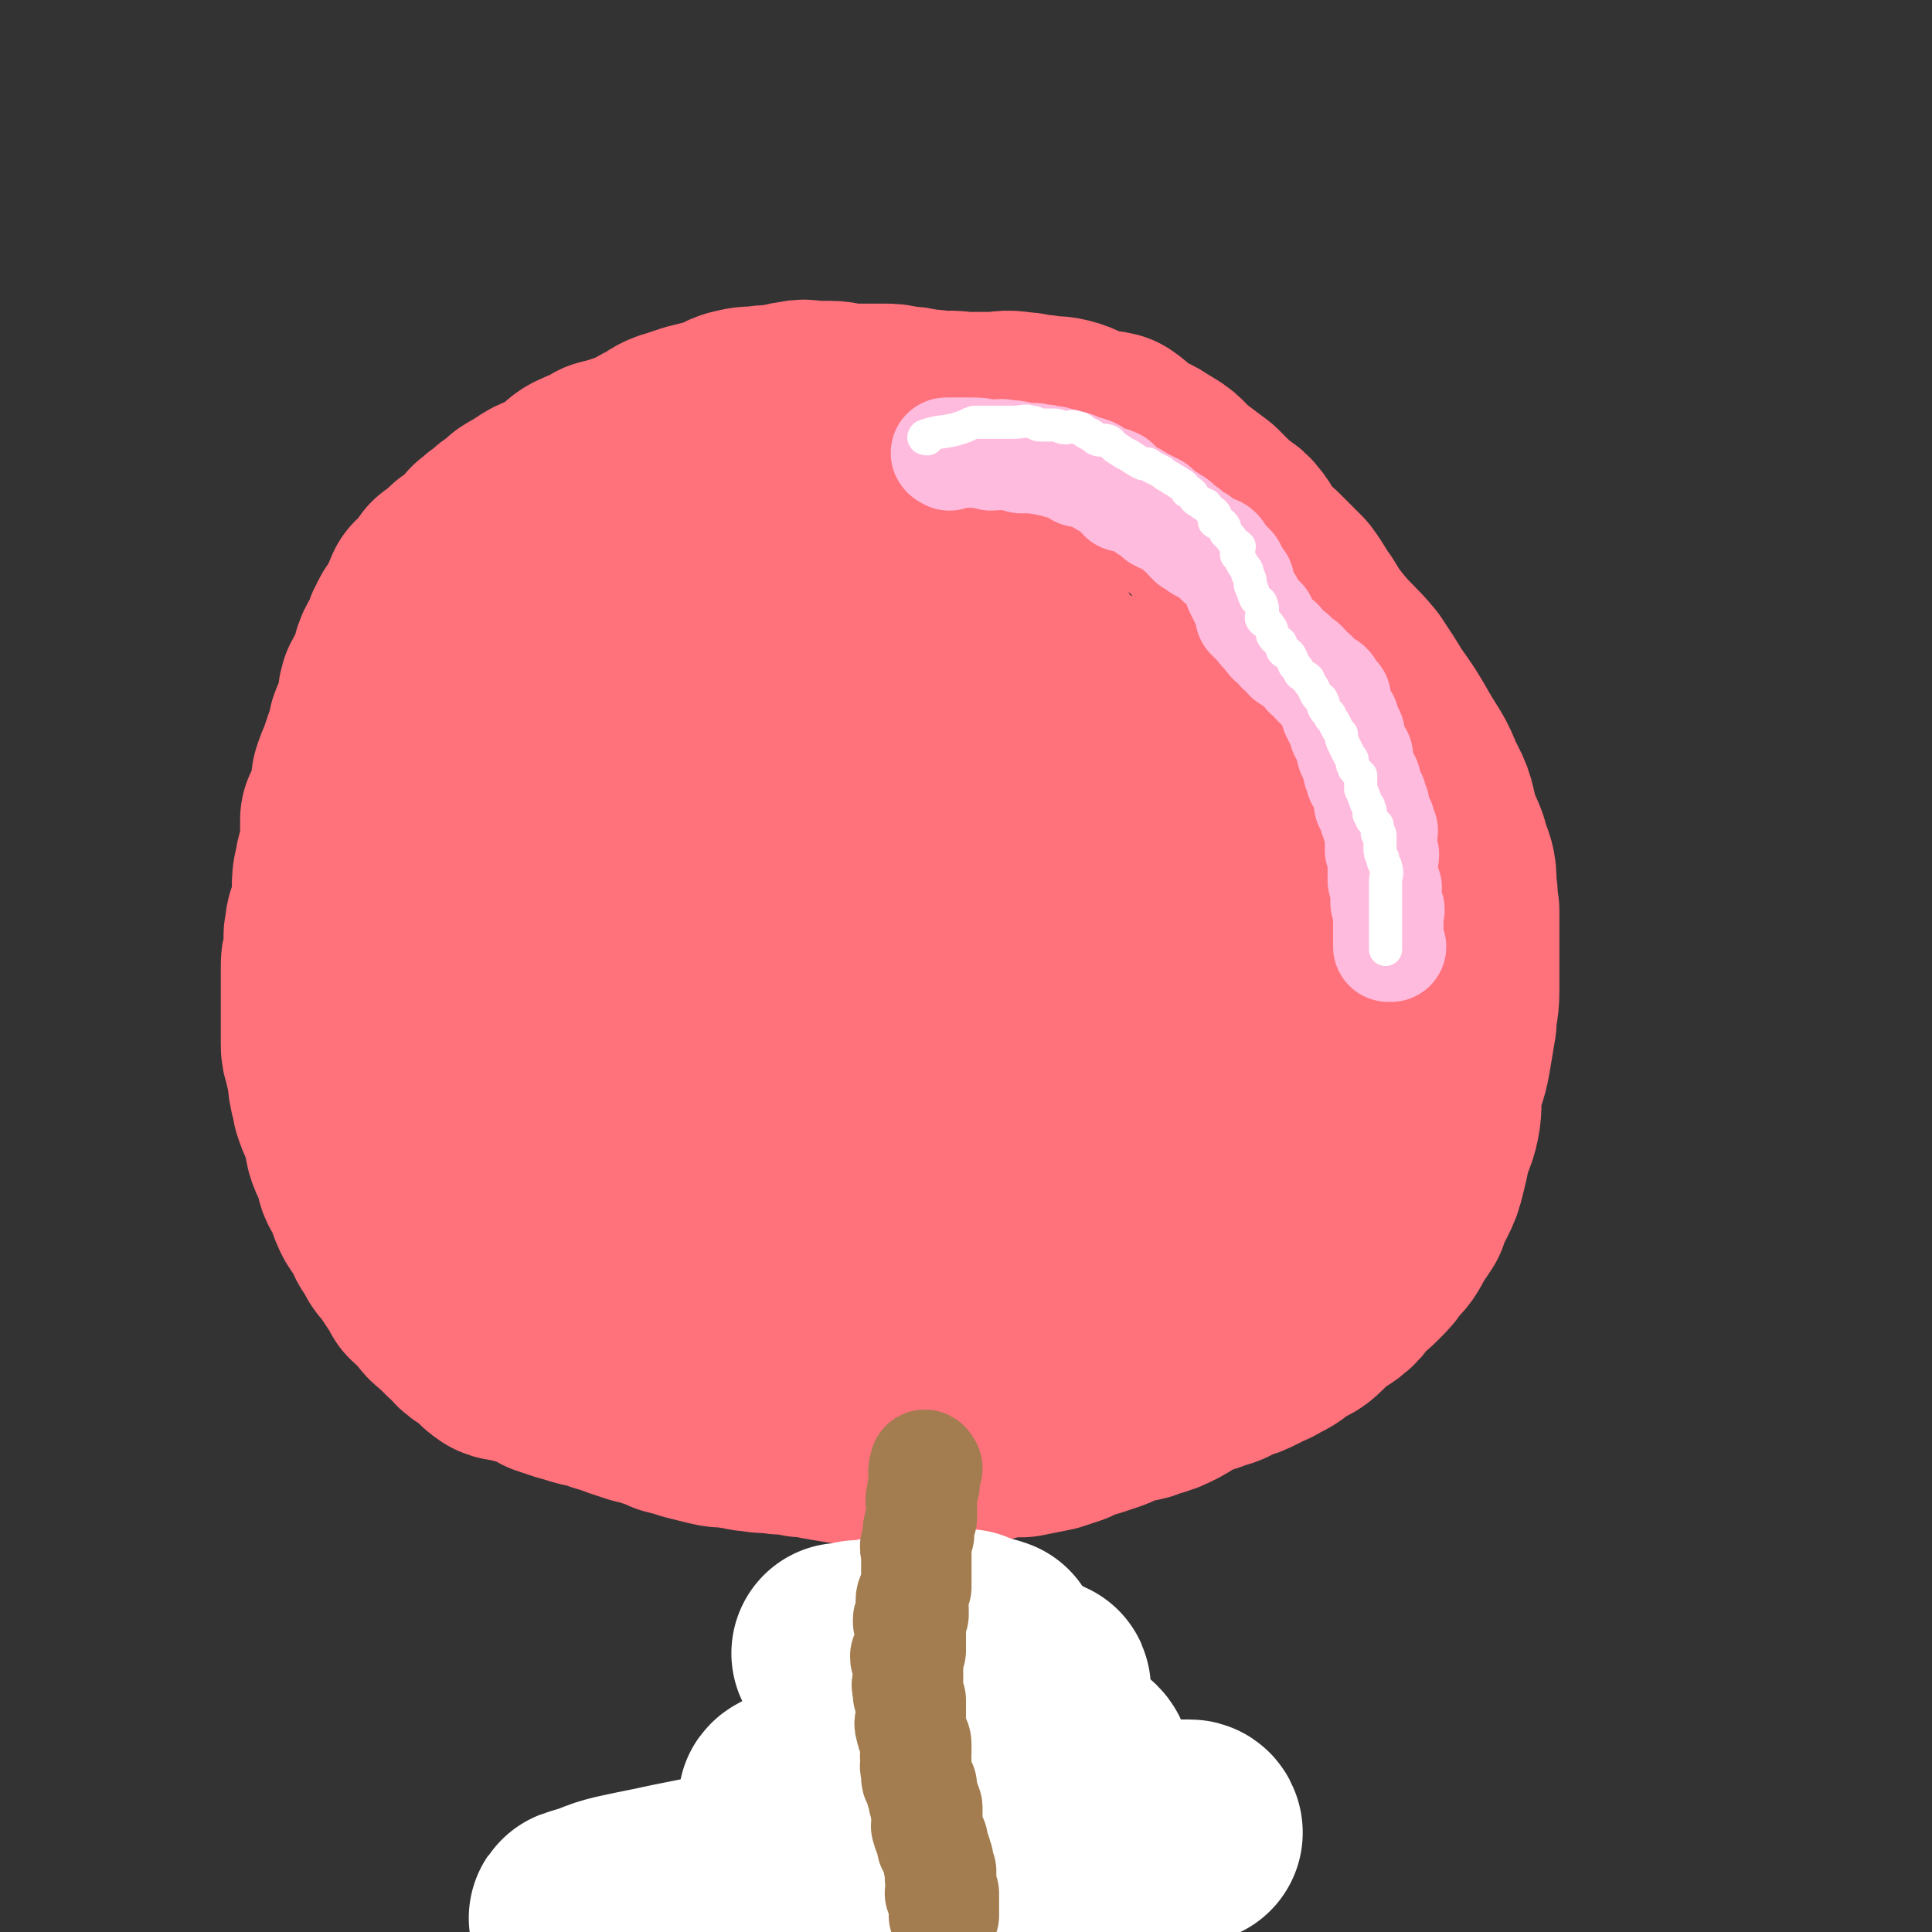
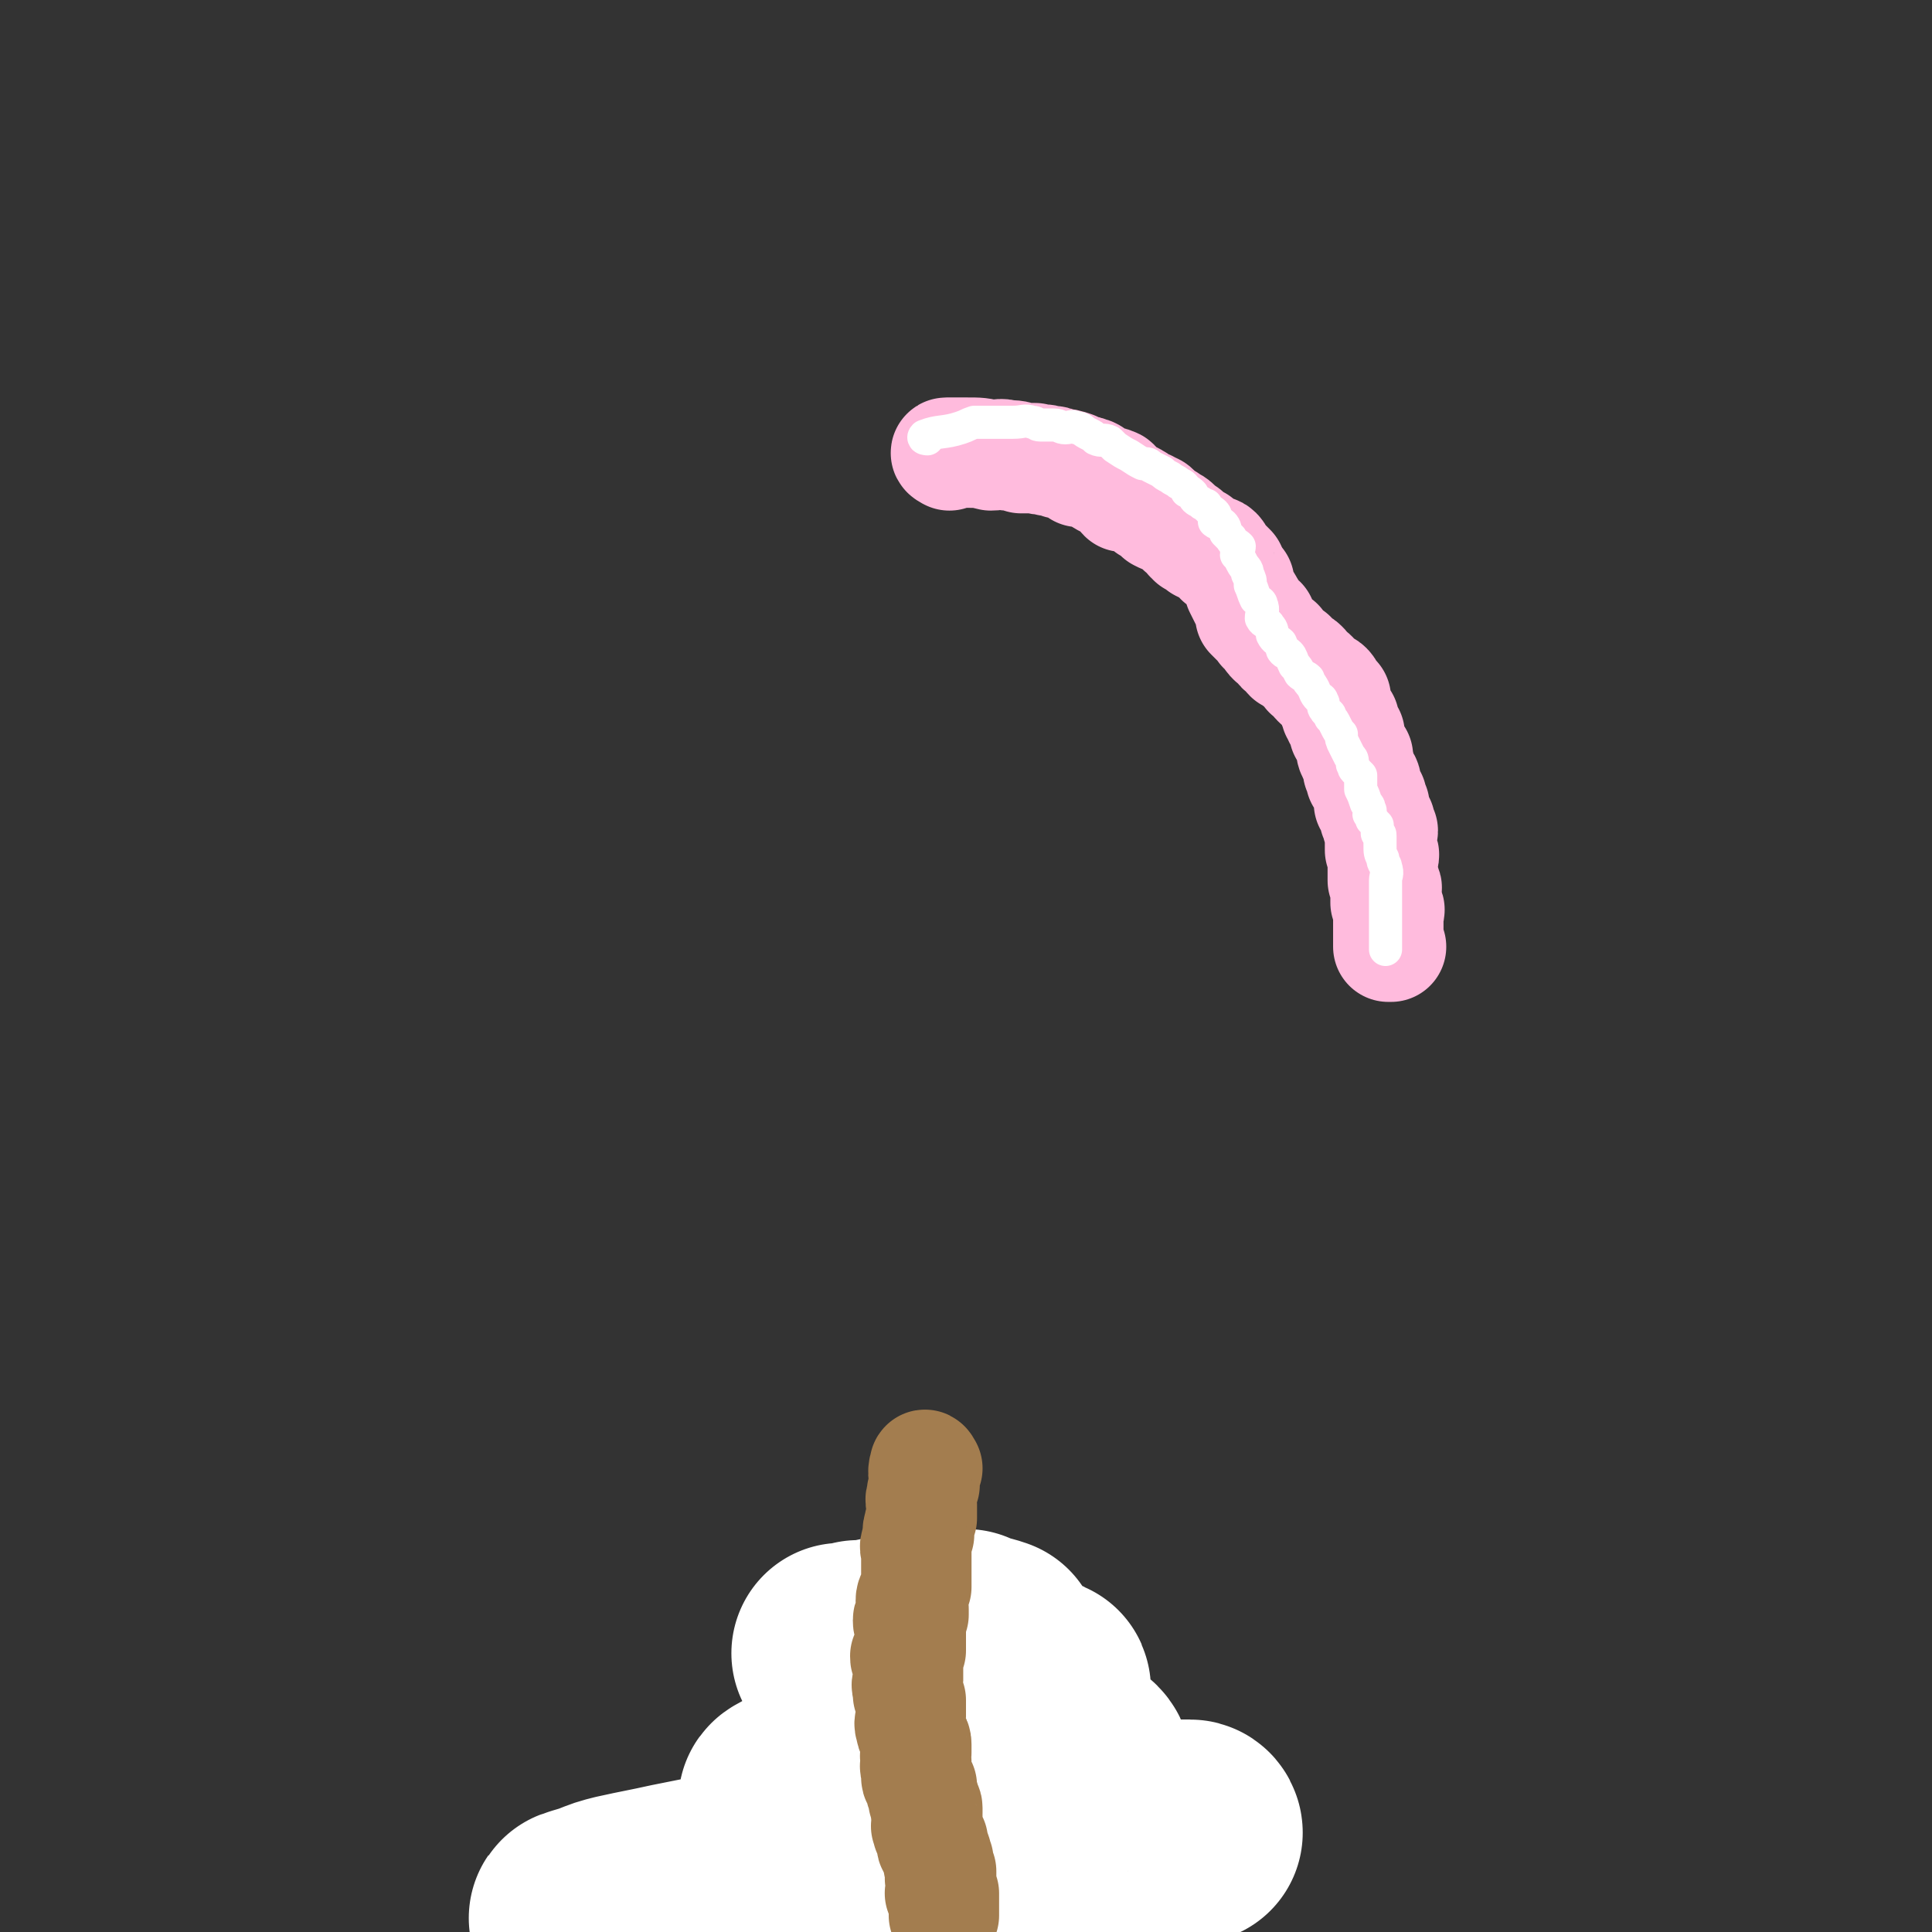
<svg xmlns="http://www.w3.org/2000/svg" viewBox="0 0 700 700" version="1.1">
  <rect x="0" y="0" width="700" height="700" fill="#333333" stroke="none" />
  <g fill="none" stroke="rgb(255,113,123)" stroke-width="80" stroke-linecap="round" stroke-linejoin="round">
-     <path d="M379,170c0,0 -1,0 -1,-1 -4,-3 -4,-3 -8,-6 -2,-2 -2,-2 -5,-4 -1,-2 -1,-2 -4,-3 -1,-1 -1,-1 -3,-1 -2,0 -2,0 -3,0 -3,0 -3,-1 -5,-1 -2,0 -2,0 -5,0 -2,0 -2,-1 -4,-1 -4,-1 -4,-1 -7,-1 -4,-1 -4,-1 -7,-1 -4,-1 -4,-1 -7,-1 -4,0 -4,0 -7,0 -3,0 -3,0 -6,0 -3,0 -3,-1 -6,-1 -3,0 -3,0 -6,0 -3,0 -3,-1 -6,0 -3,0 -3,1 -6,1 -4,1 -4,0 -8,1 -4,0 -4,0 -8,1 -3,1 -3,2 -7,3 -4,1 -4,1 -8,2 -3,1 -3,1 -6,2 -4,1 -4,2 -8,4 -2,1 -2,1 -5,3 -3,1 -3,1 -6,2 -3,1 -3,1 -7,2 -3,2 -3,2 -6,3 -2,1 -3,1 -5,3 -2,2 -2,2 -5,4 -2,1 -2,1 -4,2 -3,1 -3,1 -6,3 -2,2 -2,1 -5,3 -2,2 -2,2 -5,4 -3,3 -3,2 -6,5 -2,1 -1,2 -3,4 -3,2 -3,2 -6,4 -3,3 -3,3 -6,5 -1,2 -1,2 -2,4 -2,2 -2,1 -4,3 -1,2 -1,3 -2,5 -1,2 -1,2 -2,4 -1,2 -2,1 -2,3 -2,2 -1,3 -2,5 -1,3 -2,2 -3,5 -1,2 1,3 0,5 -2,4 -3,3 -5,7 -1,3 0,4 -1,8 -1,3 -2,3 -3,6 -1,4 0,4 -2,7 -1,3 -1,3 -2,6 -1,2 -1,2 -2,5 0,3 0,3 0,5 -1,3 -1,3 -2,5 -1,2 -1,2 -2,4 0,3 0,3 0,5 0,3 0,4 0,6 -1,4 -2,4 -2,7 -1,3 -1,4 -1,7 0,3 0,3 0,6 -1,3 -1,3 -2,6 -1,2 0,2 -1,5 0,3 0,3 0,6 -1,3 -1,3 -1,6 0,4 0,4 0,7 0,3 0,3 0,7 0,3 0,3 0,6 0,3 0,3 0,7 0,2 0,2 1,5 0,2 1,2 1,5 1,3 0,3 1,6 0,2 1,2 1,5 1,3 1,3 2,5 1,3 1,3 2,5 1,3 0,3 1,6 1,3 2,3 3,6 1,3 0,3 1,5 2,3 2,3 3,6 1,3 1,3 2,5 2,3 2,3 4,6 1,3 1,3 3,5 1,3 1,3 3,5 2,3 2,3 4,6 2,2 2,3 3,5 2,2 3,2 5,5 2,2 1,2 4,4 2,2 2,2 4,4 2,1 2,2 4,4 2,2 3,1 5,3 2,2 2,3 5,5 2,1 3,0 5,1 3,1 4,1 7,2 3,1 3,1 6,3 3,1 3,1 6,2 4,1 3,1 7,2 4,1 4,0 7,2 3,0 3,1 6,2 3,1 3,1 6,2 4,1 4,1 7,2 3,1 3,1 5,2 4,1 4,1 7,2 4,1 4,1 8,2 4,1 4,0 8,1 3,0 3,1 7,1 4,1 4,0 9,1 4,0 4,0 8,1 4,0 4,0 7,1 6,1 6,1 12,2 4,0 4,0 9,1 4,0 4,0 9,0 3,0 3,0 7,0 4,-1 3,-2 7,-2 4,0 4,1 7,1 4,-1 4,-1 7,-1 4,-1 4,-1 7,-2 4,0 4,0 7,0 5,-1 5,-1 10,-2 3,-1 3,-1 6,-2 4,-2 4,-2 8,-3 3,-1 3,-1 6,-2 3,-1 3,-2 6,-3 4,-1 5,0 9,-2 4,-1 4,-1 8,-3 4,-2 3,-3 8,-5 3,-1 3,0 7,-2 4,-1 4,-1 7,-3 4,-1 4,-1 8,-3 3,-2 3,-1 6,-3 4,-2 4,-2 7,-5 4,-2 4,-1 7,-4 2,-2 2,-2 5,-5 2,-2 3,-1 5,-3 3,-2 2,-3 5,-6 3,-2 3,-2 5,-4 3,-3 3,-3 5,-6 3,-3 3,-3 5,-7 2,-3 2,-3 4,-6 1,-4 1,-4 3,-7 2,-4 2,-4 3,-8 1,-4 1,-4 2,-9 1,-4 2,-4 3,-9 1,-5 0,-5 1,-11 1,-6 2,-6 3,-12 1,-6 1,-6 2,-12 0,-5 1,-5 1,-11 0,-5 0,-5 0,-10 0,-5 0,-5 0,-11 0,-4 0,-4 0,-8 -1,-4 0,-4 -1,-8 0,-6 0,-6 -2,-11 -1,-5 -2,-5 -4,-11 -2,-7 -1,-7 -5,-14 -3,-8 -4,-8 -8,-15 -4,-7 -4,-7 -9,-14 -3,-5 -3,-5 -7,-11 -5,-6 -6,-6 -11,-12 -4,-5 -4,-5 -7,-10 -3,-4 -3,-5 -6,-9 -4,-4 -4,-4 -8,-8 -4,-3 -4,-3 -7,-7 -2,-2 -1,-3 -3,-5 -2,-3 -3,-2 -6,-5 -3,-3 -3,-3 -6,-6 -4,-3 -4,-3 -8,-6 -5,-4 -4,-5 -10,-8 -4,-3 -4,-2 -9,-5 -3,-2 -3,-3 -6,-5 -4,-1 -5,0 -9,-2 -4,-1 -4,-2 -8,-3 -4,-1 -4,0 -8,-1 -4,0 -4,-1 -8,-1 -5,-1 -5,0 -10,0 -4,0 -4,0 -8,0 -5,0 -5,-1 -11,0 -6,0 -6,1 -13,1 -6,1 -6,1 -13,2 -8,2 -8,2 -16,5 -8,3 -8,3 -15,6 -9,5 -9,5 -18,10 -8,5 -8,4 -15,10 -8,7 -8,7 -15,15 -7,8 -6,9 -13,18 -5,8 -6,7 -9,16 -4,10 -3,11 -5,22 -2,10 -3,10 -3,19 -1,10 -1,10 0,20 0,8 0,8 2,16 3,9 1,11 6,18 5,7 7,7 15,12 7,4 7,5 15,7 10,3 11,3 21,3 11,0 11,-1 22,-4 14,-3 15,-1 27,-7 12,-6 12,-8 22,-17 9,-8 10,-7 18,-16 7,-8 8,-8 14,-18 5,-10 4,-10 7,-21 3,-11 5,-11 4,-22 0,-9 -2,-9 -6,-18 -5,-11 -4,-12 -11,-21 -7,-8 -8,-8 -18,-14 -9,-5 -9,-5 -19,-7 -12,-2 -13,-3 -24,-1 -15,3 -15,4 -29,12 -17,10 -18,11 -33,25 -12,13 -12,13 -21,29 -9,14 -8,15 -14,30 -4,15 -5,15 -7,30 -1,10 0,10 1,21 2,8 1,9 6,17 5,9 6,10 14,17 8,7 9,10 19,12 11,2 12,0 23,-4 17,-5 18,-6 33,-14 17,-10 18,-9 31,-22 12,-11 12,-12 20,-27 9,-14 8,-15 14,-31 4,-12 5,-12 6,-25 0,-8 -1,-9 -4,-17 -4,-7 -3,-9 -10,-13 -8,-6 -10,-5 -20,-7 -12,-1 -13,-3 -24,1 -20,6 -20,8 -37,19 -17,12 -18,11 -32,26 -16,18 -16,19 -27,41 -9,17 -9,18 -13,36 -5,18 -4,19 -5,38 0,10 0,10 3,20 3,11 2,12 9,21 6,10 6,11 16,16 9,6 10,5 21,5 13,1 14,2 25,-3 18,-10 18,-12 33,-27 14,-13 14,-13 23,-29 9,-16 9,-17 14,-34 4,-14 4,-15 5,-30 1,-12 2,-13 -1,-26 -1,-7 -4,-6 -8,-12 -6,-7 -4,-10 -11,-14 -9,-5 -11,-3 -21,-2 -11,1 -12,1 -23,7 -15,8 -17,8 -29,21 -15,14 -14,15 -25,32 -11,18 -11,18 -18,37 -5,14 -5,15 -6,29 -1,10 -1,10 1,20 2,7 2,8 6,13 5,7 6,7 14,12 8,3 8,3 17,3 13,0 14,1 26,-4 15,-6 15,-7 28,-18 15,-13 16,-13 28,-29 10,-15 10,-16 17,-32 8,-18 8,-18 13,-37 2,-12 2,-13 2,-25 -1,-6 -1,-6 -3,-11 -3,-5 -3,-7 -7,-9 -7,-2 -9,-1 -16,1 -13,4 -14,4 -24,12 -17,14 -16,15 -29,32 -11,14 -12,13 -19,29 -7,14 -6,15 -8,30 -1,11 0,11 1,22 0,5 -1,6 2,10 6,6 6,7 14,11 9,4 10,4 20,4 16,-2 17,-1 31,-8 18,-8 18,-9 33,-21 18,-15 19,-15 33,-33 13,-16 11,-17 20,-35 7,-15 9,-15 12,-31 3,-12 3,-13 0,-26 -1,-7 -2,-8 -7,-13 -5,-5 -6,-6 -12,-7 -4,-1 -5,1 -9,3 -11,4 -12,2 -21,9 -16,10 -16,11 -28,24 -11,11 -11,11 -20,24 -8,12 -9,12 -14,25 -6,12 -5,13 -8,26 -2,12 -4,12 -3,24 1,10 3,10 7,19 3,6 3,6 7,10 6,6 7,7 14,9 8,4 9,4 18,3 9,0 10,0 18,-3 14,-6 14,-7 27,-15 9,-6 11,-6 17,-14 6,-8 5,-9 9,-19 3,-9 2,-9 5,-17 2,-8 3,-8 5,-16 1,-9 0,-10 -1,-19 0,-8 0,-8 -1,-15 -1,-6 -1,-6 -3,-13 -1,-4 -1,-4 -2,-8 -1,-4 -1,-4 -2,-8 0,-2 0,-2 0,-3 0,-1 0,-1 0,-2 2,-1 2,-1 4,-1 3,-1 3,-1 6,0 7,1 7,1 13,4 6,2 7,2 12,6 6,3 6,4 11,8 6,6 6,6 10,12 4,5 3,6 6,12 2,7 2,7 3,14 1,7 1,7 -1,14 -2,11 -2,11 -6,22 -2,7 -3,7 -6,15 -4,7 -3,7 -8,14 -5,7 -5,7 -11,13 -5,5 -5,5 -11,9 -4,3 -4,3 -8,5 -5,3 -5,3 -11,5 -5,1 -6,1 -11,1 -7,1 -6,2 -13,2 -6,0 -6,-1 -12,0 -6,0 -6,1 -11,1 -7,0 -7,0 -14,0 -5,-1 -5,-1 -10,-1 -5,-1 -5,0 -11,0 -4,-1 -4,-1 -8,-1 -3,-1 -3,-1 -6,-1 -2,-1 -2,0 -4,0 -2,-1 -3,-2 -3,-2 -1,0 0,1 1,2 2,1 2,1 3,2 4,2 4,2 8,3 6,2 6,2 11,3 6,1 6,0 11,1 7,0 7,0 13,0 7,-1 7,-1 15,-2 6,-1 6,-1 12,-2 5,-2 5,-3 11,-5 3,-1 3,-1 5,-2 3,-2 3,-1 5,-3 1,-1 2,-2 2,-2 -1,0 -3,1 -5,2 -6,1 -6,2 -11,4 -7,2 -7,2 -14,4 -7,3 -7,3 -14,6 -6,2 -6,3 -12,5 -5,2 -5,2 -10,3 -6,0 -6,0 -11,1 -4,0 -4,0 -9,0 -4,0 -4,0 -8,0 -2,0 -2,0 -3,0 -3,0 -3,0 -5,0 -2,0 -2,0 -4,0 -3,0 -3,0 -5,0 -1,0 -1,0 -2,0 -1,0 -1,0 -2,0 0,0 0,0 -1,0 " />
-   </g>
+     </g>
  <g fill="none" stroke="rgb(255,255,255)" stroke-width="24" stroke-linecap="round" stroke-linejoin="round">
-     <path d="M358,169c0,0 -2,-1 -1,-1 6,2 8,3 15,5 4,1 4,1 8,2 3,0 3,0 5,1 5,1 5,1 9,3 4,1 4,1 8,2 3,1 3,2 7,3 4,2 5,2 9,4 3,1 3,1 6,3 3,3 3,4 6,7 3,2 4,1 6,4 4,3 4,3 7,7 3,4 2,4 5,8 2,3 2,3 5,7 2,3 3,3 5,7 2,3 1,3 3,7 2,3 2,3 4,5 3,4 3,4 5,7 2,3 3,3 5,5 3,3 3,3 5,7 2,3 2,3 4,6 1,3 1,3 2,6 1,3 1,3 2,6 1,3 0,3 1,6 1,4 2,4 3,8 1,3 0,3 0,6 1,3 1,3 2,5 1,4 1,4 2,7 0,2 0,2 0,4 0,2 0,2 0,4 1,2 1,2 1,4 1,1 1,1 1,3 0,2 0,2 0,3 1,1 1,1 1,2 1,2 0,2 0,4 " />
-   </g>
+     </g>
  <g fill="none" stroke="rgb(220,171,94)" stroke-width="24" stroke-linecap="round" stroke-linejoin="round">
    <path d="M328,575c0,0 -1,-2 -1,-1 0,3 1,4 1,7 -1,3 -1,3 -1,5 -1,3 0,3 0,6 0,2 0,2 0,3 0,2 0,2 0,4 0,2 0,2 0,3 0,2 0,2 0,4 0,1 0,1 0,3 0,2 0,2 0,3 0,3 -1,3 0,5 0,3 0,3 1,5 0,2 0,2 0,5 0,2 0,2 0,5 0,3 -1,3 0,6 0,1 0,1 1,2 0,2 0,2 0,4 0,1 0,1 0,3 0,1 -1,1 0,3 0,2 1,1 1,3 0,2 0,2 0,4 -1,2 0,2 0,3 0,0 0,0 0,1 0,2 0,2 0,3 0,1 0,1 0,2 0,2 0,2 0,4 0,2 -1,2 0,4 0,1 0,1 0,2 1,2 0,2 1,3 0,1 0,1 0,2 0,2 0,2 0,3 0,1 0,1 0,2 0,2 0,2 0,3 0,1 -1,1 0,2 0,1 0,1 1,2 0,1 0,1 0,1 0,1 0,1 0,2 0,0 0,0 0,1 0,0 0,0 0,0 " />
  </g>
  <g fill="none" stroke="rgb(163,125,79)" stroke-width="24" stroke-linecap="round" stroke-linejoin="round">
-     <path d="M328,556c0,0 -1,-2 -1,-1 0,3 1,4 1,8 -1,4 -1,4 -2,7 0,2 1,2 1,4 0,3 0,3 0,6 0,2 0,2 0,4 -1,2 -1,2 -1,4 -1,2 0,2 0,4 0,2 0,2 0,4 0,2 0,3 0,5 -1,2 -1,2 -1,3 -1,3 0,3 -1,6 -1,2 -1,2 -2,5 0,2 0,2 1,5 0,2 0,2 0,5 0,2 0,2 0,4 0,3 0,3 0,5 0,2 0,2 0,4 0,1 0,1 0,3 0,2 0,2 0,3 0,1 0,1 0,2 0,1 0,1 0,2 0,1 0,1 0,3 0,0 0,0 0,1 0,2 0,2 0,3 0,1 0,1 0,2 0,2 0,2 0,3 0,1 0,1 0,3 0,1 0,1 0,2 0,2 0,2 0,3 0,1 0,1 0,1 0,2 -1,2 0,3 0,2 0,1 1,2 0,1 0,1 0,2 0,1 0,1 0,2 0,1 -1,1 0,2 0,1 1,1 1,2 0,1 0,1 0,1 -1,1 0,1 0,2 0,0 -1,0 0,0 0,1 0,1 1,2 0,1 0,1 0,1 0,1 0,1 0,2 0,0 -1,0 0,0 0,1 0,1 1,2 0,0 0,0 0,0 " />
-   </g>
+     </g>
  <g fill="none" stroke="rgb(255,255,255)" stroke-width="80" stroke-linecap="round" stroke-linejoin="round">
    <path d="M432,664c0,0 0,-1 -1,-1 -4,0 -4,0 -8,0 -14,3 -14,4 -29,6 -12,2 -12,2 -24,3 -15,2 -15,2 -29,4 -12,1 -13,0 -25,1 -14,2 -14,2 -28,3 -12,1 -12,1 -24,2 -10,2 -10,2 -20,4 -9,2 -10,2 -19,4 -4,1 -4,1 -9,3 -3,1 -7,2 -6,2 3,0 7,-1 13,-2 12,-2 12,-1 25,-4 13,-3 13,-4 26,-8 14,-4 14,-3 27,-8 13,-3 13,-4 25,-8 11,-3 11,-3 21,-7 10,-3 10,-3 19,-7 8,-2 7,-3 15,-6 5,-2 6,-1 10,-3 1,-1 1,-2 0,-3 -3,0 -4,1 -8,1 -7,1 -7,0 -15,0 -10,0 -10,-1 -20,0 -10,1 -10,2 -20,4 -9,2 -9,2 -18,4 -7,1 -7,1 -13,2 -4,0 -4,0 -8,1 -2,1 -4,2 -3,2 0,0 2,-1 4,-2 6,-2 7,-1 13,-3 7,-3 7,-2 15,-5 9,-4 9,-4 17,-8 8,-3 8,-3 16,-7 6,-3 5,-4 11,-7 4,-2 5,-1 9,-3 2,-1 2,-2 4,-3 1,-2 2,-3 2,-3 0,-1 -1,0 -2,0 0,0 0,0 0,-1 -1,0 -2,1 -3,0 -1,0 -1,-1 -2,-1 -1,-1 -2,-1 -3,-1 -1,0 -1,0 -2,-1 -1,0 -1,0 -2,0 -1,0 -1,0 -2,-1 -1,0 -1,0 -2,0 -1,0 -1,0 -2,0 -1,0 -1,0 -3,0 -1,0 -1,0 -2,0 -2,0 -2,0 -3,0 0,0 0,0 -1,0 -1,0 -1,0 -2,0 -1,0 -1,0 -2,0 -2,0 -2,1 -3,0 -2,0 -1,0 -3,-1 -1,0 -1,0 -3,0 -2,0 -2,0 -3,-1 -2,0 -2,0 -3,-1 -2,0 -2,-1 -3,-1 -2,0 -3,1 -5,0 -1,0 -1,-1 -2,-1 -2,-1 -2,-1 -4,-2 -1,0 -1,1 -2,0 -1,0 -1,-1 -2,-1 -1,0 -1,0 -2,0 -1,0 -1,0 -1,0 -1,0 -1,0 -2,0 0,0 -1,0 -1,0 1,0 2,1 3,0 1,0 1,0 3,-1 2,0 2,1 4,0 2,0 2,0 4,-1 2,0 2,0 4,0 2,-1 3,0 5,-1 2,0 2,0 4,-1 1,0 1,0 2,0 1,0 1,0 2,0 1,0 1,0 2,0 1,0 1,0 2,0 1,0 1,1 3,0 0,0 0,0 1,-1 1,0 1,0 2,0 1,0 1,0 2,0 1,0 1,0 2,0 2,1 2,1 4,2 2,0 2,0 5,1 0,0 0,0 0,0 " />
  </g>
  <g fill="none" stroke="rgb(163,125,79)" stroke-width="40" stroke-linecap="round" stroke-linejoin="round">
    <path d="M336,532c0,0 -1,-2 -1,-1 -1,3 0,4 0,7 -1,3 -1,2 -1,4 -1,2 0,2 0,3 0,1 0,1 0,2 0,2 0,2 0,3 -1,2 -1,2 -1,3 -1,2 0,2 0,3 -1,2 -1,2 -1,3 -1,2 0,2 0,3 0,2 0,2 0,4 0,2 0,2 0,3 0,2 0,2 0,3 0,2 0,2 0,3 -1,3 -2,3 -2,5 0,1 0,1 1,3 0,1 0,1 0,2 -1,1 -2,1 -2,2 0,1 0,1 1,3 0,1 0,1 0,2 0,1 0,1 0,3 0,1 0,1 0,3 -1,1 -1,1 -2,2 0,1 0,1 1,2 0,1 0,1 0,2 0,1 0,1 0,2 0,2 0,2 0,3 0,1 -1,1 0,3 0,1 0,1 0,2 1,1 0,1 1,2 0,2 0,2 0,3 0,2 0,2 0,3 0,2 -1,2 0,4 0,1 0,1 1,3 0,2 1,1 1,3 0,2 0,2 0,3 -1,2 0,2 0,3 0,1 -1,2 0,3 0,1 0,1 0,3 0,1 1,1 1,1 0,1 0,1 1,2 0,1 -1,1 0,2 0,1 0,1 1,3 0,0 -1,0 0,1 0,1 1,1 1,2 0,1 0,1 0,2 -1,1 0,1 0,1 0,1 0,1 0,2 0,1 -1,2 0,2 0,2 0,1 1,3 0,1 0,1 1,2 0,1 -1,1 0,2 0,1 1,1 1,2 1,2 0,2 1,3 0,2 0,2 1,4 0,1 0,1 0,2 -1,1 0,1 0,2 0,1 0,1 0,3 0,1 -1,1 0,1 0,1 0,0 1,0 0,1 0,1 0,2 0,0 0,0 0,0 0,1 0,1 0,1 0,1 0,1 0,1 0,1 0,1 0,2 0,1 0,1 0,2 0,0 0,0 0,0 " />
  </g>
  <g fill="none" stroke="rgb(255,187,221)" stroke-width="40" stroke-linecap="round" stroke-linejoin="round">
    <path d="M344,165c0,0 -2,-1 -1,-1 3,0 4,0 7,0 5,0 5,0 9,1 3,0 3,-1 6,0 3,0 3,0 5,1 3,0 3,0 5,0 3,1 3,0 5,1 2,0 2,0 4,1 2,0 2,0 5,1 1,1 1,1 2,2 2,0 2,-1 3,0 2,0 2,1 4,2 1,1 1,1 3,2 1,0 1,-1 2,0 1,0 1,0 2,2 1,1 1,2 2,3 1,0 1,0 3,0 1,0 1,1 2,1 1,1 1,1 3,2 1,0 1,0 1,1 2,0 2,0 3,1 1,1 1,1 1,2 2,1 2,1 3,1 1,1 2,1 3,2 1,1 1,1 2,2 2,1 2,1 3,3 1,0 1,0 1,1 1,0 2,0 2,0 1,1 1,1 1,2 2,1 2,1 3,1 1,1 2,0 3,1 1,1 0,1 1,3 1,1 1,0 2,1 1,1 1,1 2,2 0,1 0,1 1,2 1,2 1,2 2,3 0,1 0,1 0,2 1,2 1,2 2,4 1,1 1,1 1,2 1,1 1,1 1,1 1,2 0,2 0,3 1,1 1,1 2,2 1,0 1,-1 2,0 0,0 0,1 0,2 1,1 0,1 1,1 1,1 1,1 2,2 0,1 0,1 1,2 1,1 1,0 2,1 1,0 0,1 1,2 2,1 2,2 3,3 1,0 1,-1 1,0 1,1 1,1 2,2 1,1 1,0 2,1 1,1 1,1 2,3 1,0 1,0 2,1 1,1 0,1 1,2 1,1 1,1 2,1 1,1 1,0 2,1 1,1 0,1 1,3 1,0 1,0 2,1 0,1 -1,1 -1,2 0,1 1,1 1,1 0,1 0,1 0,2 1,1 1,1 1,2 1,0 1,0 2,1 0,1 0,1 0,2 0,1 0,1 0,2 1,0 1,0 2,1 0,1 0,1 0,2 1,3 0,3 1,5 1,1 1,0 2,1 0,1 0,1 0,2 1,1 0,1 0,3 0,0 0,0 0,0 1,1 1,1 1,3 0,0 1,0 1,0 1,1 1,1 1,3 1,1 0,1 0,1 1,2 1,2 2,3 0,1 -1,1 -1,2 1,0 1,0 2,1 0,1 0,1 0,3 0,1 0,1 0,1 1,1 1,1 2,2 0,1 -1,1 -1,1 1,1 1,1 2,2 0,1 -1,1 -1,2 0,1 0,1 0,2 0,1 0,1 0,3 0,0 1,0 1,1 1,1 0,1 0,2 0,0 0,0 0,1 0,2 0,2 0,3 0,1 0,1 0,2 0,1 0,1 0,2 0,0 0,0 0,0 1,1 1,1 1,2 1,1 0,1 0,3 0,0 0,0 0,0 0,1 0,1 0,2 0,0 0,1 0,1 1,1 1,1 1,2 1,1 0,1 0,1 0,1 0,1 0,2 0,1 0,1 0,2 0,0 0,0 0,1 0,0 0,0 0,1 0,1 0,1 0,2 0,0 0,0 0,1 0,0 0,0 0,1 0,0 0,0 0,1 0,0 0,0 0,1 0,0 0,0 0,1 1,0 1,0 1,0 " />
  </g>
  <g fill="none" stroke="rgb(255,255,255)" stroke-width="12" stroke-linecap="round" stroke-linejoin="round">
    <path d="M336,159c0,0 -2,0 -1,-1 5,-2 7,-1 13,-3 3,-1 2,-1 5,-2 2,0 2,0 5,0 2,0 2,0 5,0 2,0 2,0 4,0 4,0 4,-1 7,0 2,0 1,1 3,1 3,0 3,0 5,0 2,0 2,1 4,1 2,0 2,-1 4,0 2,0 2,1 4,2 2,1 2,1 3,2 2,1 3,0 5,1 1,1 1,1 2,2 3,2 3,2 5,3 3,2 3,2 5,3 2,0 2,0 3,1 2,1 2,1 4,2 1,1 1,1 3,2 1,1 2,1 3,2 2,1 2,1 3,3 1,0 1,0 2,1 1,2 1,2 3,3 1,1 1,1 2,1 1,2 2,2 3,3 1,1 0,2 0,3 1,1 2,0 3,1 1,1 1,2 1,3 1,1 1,1 2,2 1,2 2,2 3,3 0,1 -1,2 -1,3 1,1 1,1 2,3 1,2 2,2 2,4 1,2 1,2 1,4 1,2 1,3 2,5 1,1 2,1 2,2 1,2 0,3 0,5 1,2 2,1 3,3 1,1 1,2 1,3 1,2 2,2 3,3 1,2 0,2 1,3 1,1 1,0 2,1 1,1 1,2 2,4 1,1 1,1 2,3 1,1 2,1 3,2 0,1 0,1 1,2 2,3 1,3 3,5 0,0 1,0 1,1 1,1 0,2 1,3 1,2 2,1 2,3 1,1 1,1 2,3 1,2 1,2 2,3 0,2 0,2 1,4 1,2 1,2 2,4 1,1 1,1 1,3 1,1 0,1 1,2 1,1 1,1 2,2 0,1 0,1 0,3 0,1 0,1 0,2 1,2 1,2 2,5 1,1 1,1 1,2 1,1 0,1 0,2 1,1 1,1 1,2 1,1 1,1 2,2 0,1 0,1 0,3 1,0 1,0 1,1 0,2 0,2 0,3 0,3 0,3 1,5 0,2 1,2 1,3 1,3 0,3 0,5 0,2 0,2 0,3 0,1 0,1 0,1 0,1 0,1 0,2 0,1 0,1 0,2 0,1 0,1 0,2 0,1 0,1 0,2 0,0 0,0 0,1 0,1 0,1 0,2 0,1 0,1 0,1 0,1 0,1 0,1 0,1 0,1 0,2 0,1 0,1 0,2 0,0 0,0 0,1 0,0 0,0 0,1 0,0 0,0 0,1 0,0 0,0 0,1 " />
  </g>
</svg>